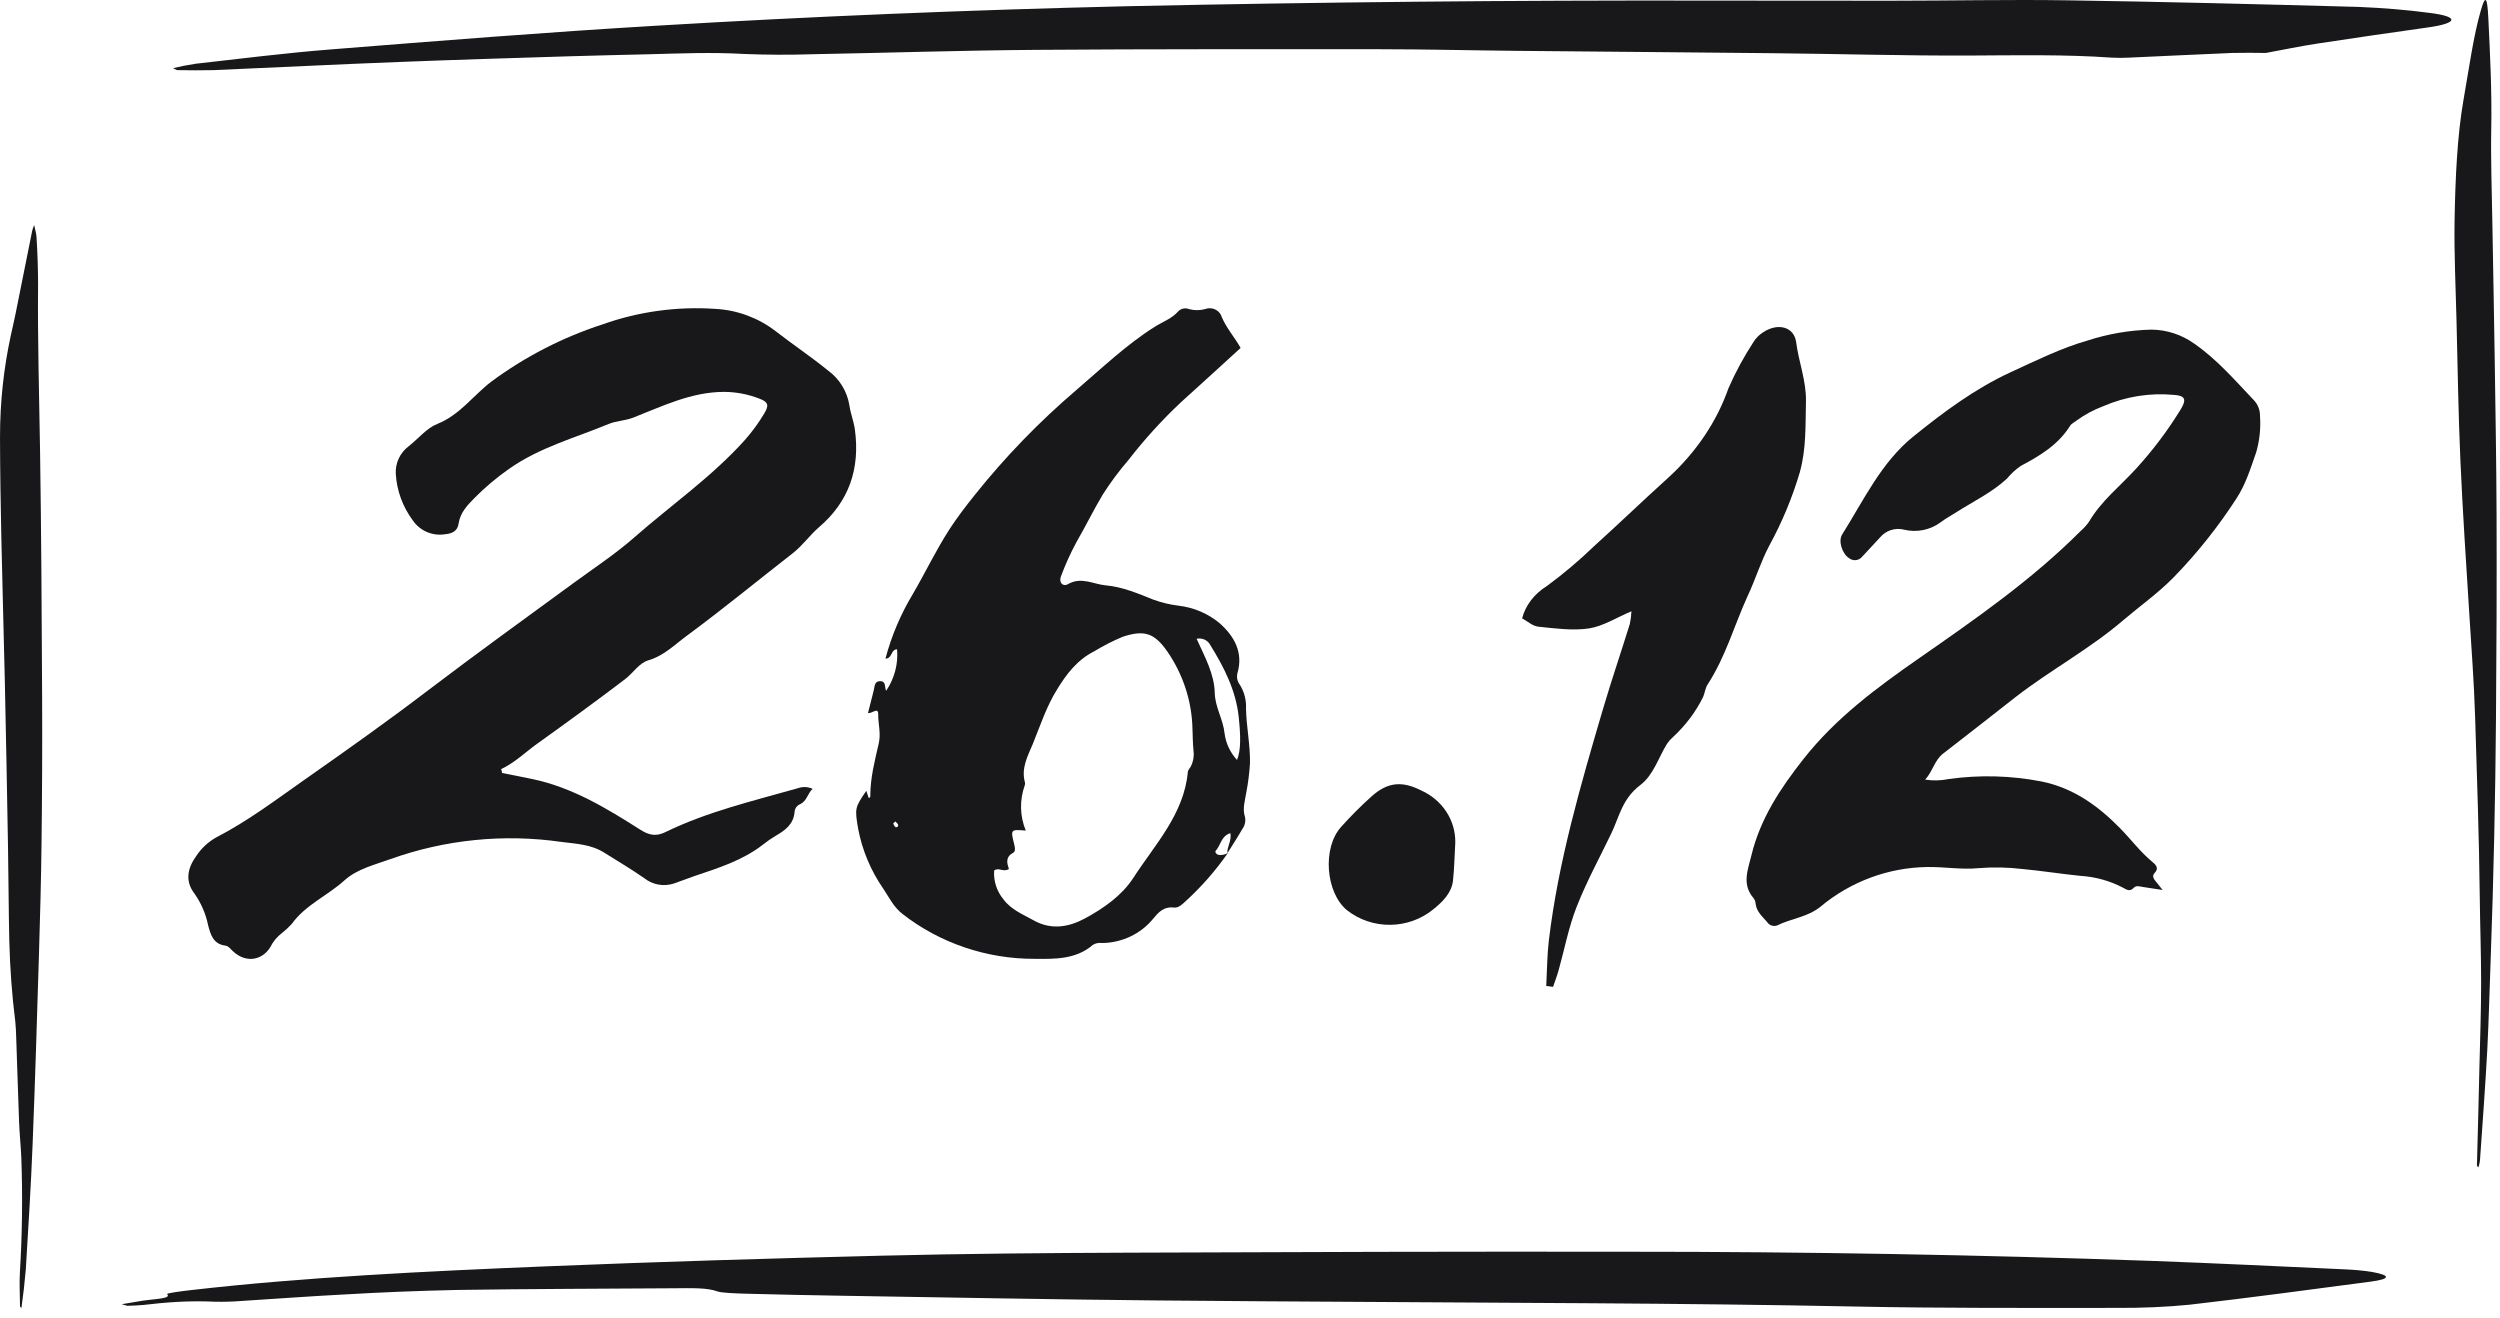
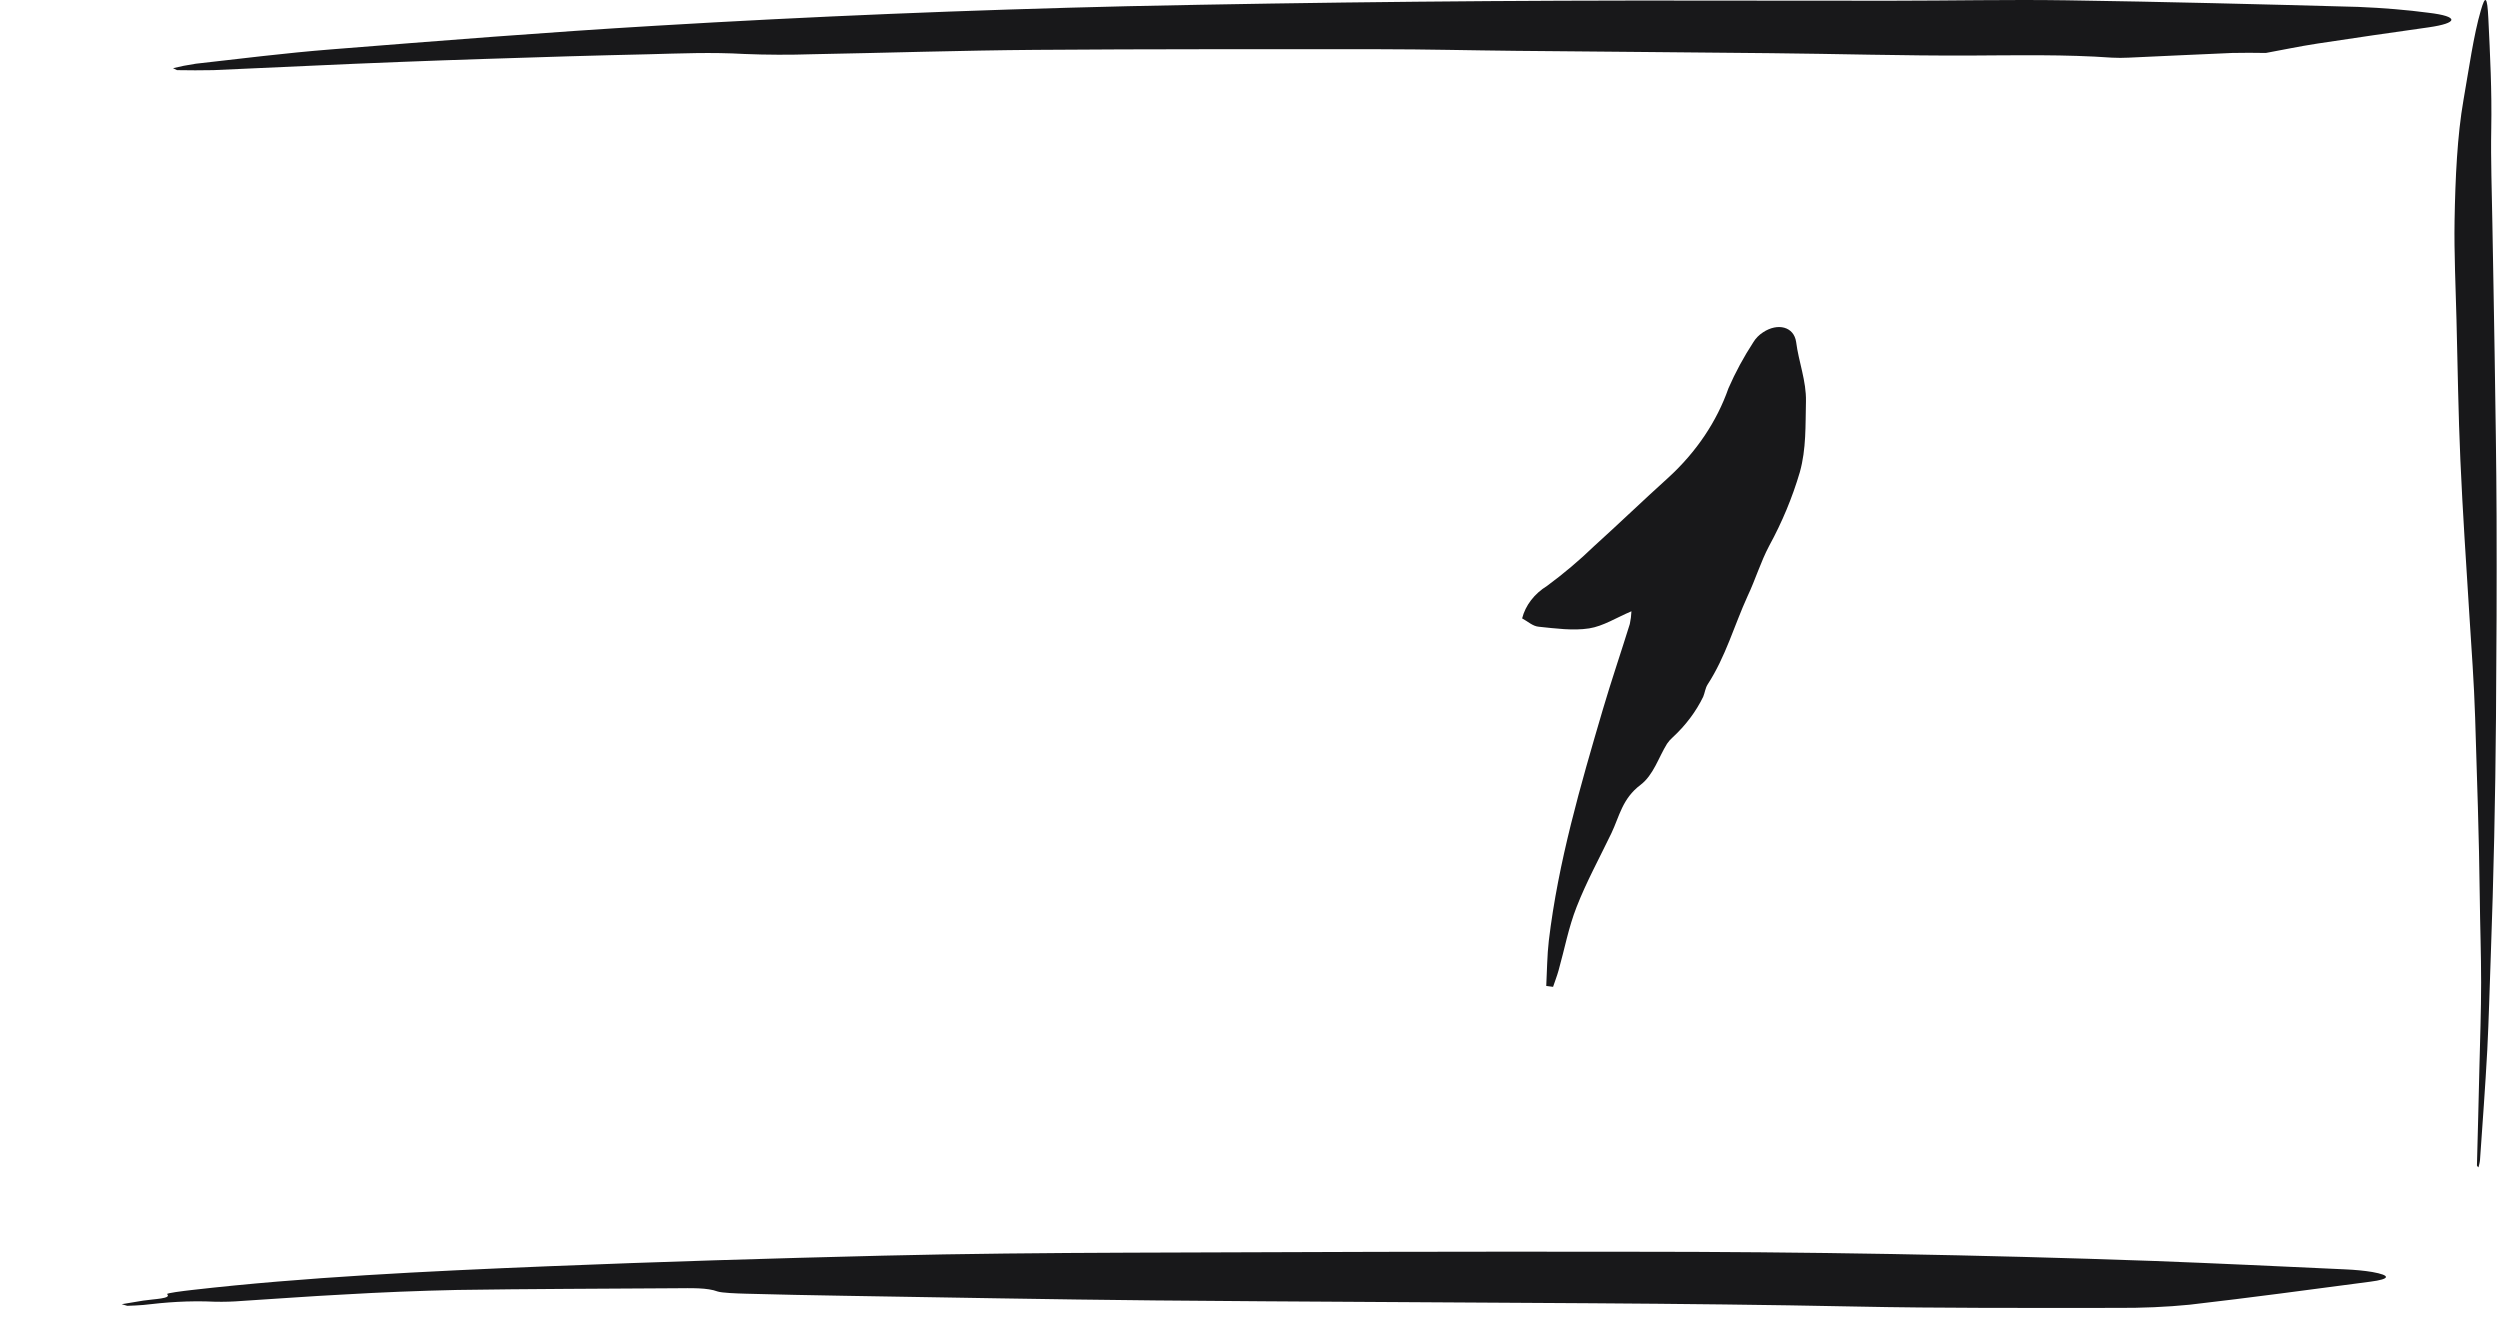
<svg xmlns="http://www.w3.org/2000/svg" width="146" height="77" viewBox="0 0 146 77" fill="none">
  <path d="M90.301 57.579C90.349 56.689 90.349 55.803 90.452 54.928C91 50.346 92.296 45.887 93.607 41.432C94.098 39.764 94.665 38.107 95.181 36.442C95.234 36.197 95.266 35.948 95.276 35.699C94.394 36.072 93.627 36.569 92.805 36.698C91.862 36.843 90.837 36.701 89.863 36.601C89.507 36.571 89.224 36.289 88.892 36.114C89.085 35.352 89.605 34.675 90.353 34.213C91.325 33.495 92.238 32.723 93.087 31.903C94.558 30.573 95.978 29.204 97.452 27.874C99.072 26.388 100.264 24.611 100.94 22.679C101.344 21.752 101.831 20.852 102.395 19.986C102.53 19.76 102.724 19.562 102.962 19.407C103.823 18.838 104.765 19.076 104.894 19.971C105.043 21.14 105.494 22.248 105.468 23.444C105.434 24.832 105.491 26.215 105.109 27.578C104.675 29.053 104.077 30.491 103.323 31.871C102.818 32.823 102.519 33.845 102.055 34.822C101.274 36.536 100.783 38.343 99.727 39.97C99.586 40.189 99.564 40.46 99.467 40.69C99.044 41.561 98.442 42.362 97.689 43.057C97.558 43.172 97.446 43.3 97.353 43.438C96.849 44.254 96.562 45.266 95.801 45.841C94.742 46.641 94.574 47.672 94.111 48.649C93.421 50.084 92.647 51.496 92.074 52.965C91.601 54.168 91.369 55.435 91.02 56.674C90.931 56.995 90.806 57.313 90.699 57.632L90.301 57.579Z" fill="#18181A" />
-   <path d="M112.429 45.53C112.889 45.601 113.357 45.589 113.813 45.494C115.618 45.243 117.451 45.292 119.239 45.641C121.081 46.019 122.523 47.054 123.804 48.36C124.436 49 124.975 49.734 125.664 50.306C125.872 50.484 126.127 50.676 125.815 51.001C125.675 51.149 125.768 51.318 125.886 51.46C126.004 51.602 126.124 51.758 126.296 51.974L125.142 51.799C124.95 51.771 124.756 51.685 124.594 51.863C124.386 52.086 124.189 51.958 123.99 51.844C123.218 51.44 122.372 51.204 121.505 51.151C120.364 51.037 119.234 50.854 118.09 50.748C117.256 50.65 116.415 50.633 115.578 50.698C114.569 50.801 113.57 50.62 112.568 50.634C110.283 50.662 108.075 51.481 106.31 52.956C105.547 53.57 104.611 53.634 103.793 54.043C103.685 54.084 103.567 54.086 103.458 54.049C103.349 54.012 103.255 53.938 103.194 53.84C102.92 53.52 102.583 53.245 102.529 52.781C102.522 52.666 102.483 52.556 102.416 52.464C101.716 51.657 102.064 50.832 102.28 49.962C102.797 47.812 103.976 46.039 105.314 44.337C107.211 41.924 109.621 40.148 112.098 38.424C115.381 36.142 118.665 33.859 121.502 31.018C121.692 30.855 121.86 30.668 122.003 30.462C122.717 29.247 123.815 28.391 124.739 27.379C125.71 26.318 126.58 25.165 127.336 23.937C127.714 23.328 127.626 23.103 126.945 23.061C125.544 22.932 124.134 23.158 122.84 23.718C122.287 23.924 121.763 24.204 121.283 24.552C121.155 24.657 120.977 24.73 120.895 24.866C120.2 25.978 119.122 26.625 118.008 27.212C117.709 27.421 117.439 27.669 117.206 27.952C116.328 28.763 115.258 29.272 114.276 29.898C113.969 30.098 113.644 30.267 113.354 30.487C113.049 30.716 112.699 30.874 112.328 30.952C111.957 31.029 111.574 31.023 111.206 30.935C110.949 30.867 110.678 30.875 110.426 30.958C110.174 31.041 109.95 31.195 109.78 31.402C109.441 31.78 109.085 32.141 108.748 32.514C108.658 32.624 108.53 32.695 108.39 32.712C108.249 32.728 108.108 32.689 107.996 32.603C107.591 32.361 107.336 31.596 107.583 31.213C108.844 29.208 109.862 27.004 111.745 25.486C113.515 24.059 115.326 22.706 117.42 21.738C118.9 21.06 120.353 20.334 121.921 19.884C123.123 19.496 124.373 19.282 125.634 19.25C126.534 19.256 127.411 19.542 128.146 20.07C129.479 20.993 130.524 22.214 131.63 23.376C131.746 23.5 131.838 23.645 131.899 23.805C131.96 23.965 131.989 24.136 131.985 24.307C132.035 25.018 131.959 25.733 131.761 26.417C131.435 27.346 131.148 28.296 130.595 29.133C129.52 30.794 128.285 32.341 126.907 33.751C126.015 34.652 124.991 35.377 124.023 36.2C122.061 37.888 119.776 39.111 117.729 40.693C116.309 41.805 114.894 42.917 113.471 44.015C112.976 44.396 112.867 45.06 112.429 45.53Z" fill="#18181A" />
-   <path d="M29.325 45.144C29.932 45.264 30.521 45.376 31.116 45.502C33.44 45.996 35.428 47.205 37.388 48.452C37.898 48.775 38.299 48.862 38.842 48.603C41.312 47.398 43.973 46.777 46.595 46.032C46.734 45.982 46.882 45.959 47.03 45.965C47.178 45.971 47.323 46.007 47.457 46.069C47.153 46.343 47.129 46.792 46.707 46.973C46.623 47.012 46.551 47.073 46.497 47.149C46.444 47.225 46.412 47.314 46.404 47.407C46.349 48.133 45.858 48.491 45.293 48.814C45.03 48.973 44.777 49.149 44.538 49.341C43.363 50.245 41.976 50.685 40.593 51.149C40.183 51.288 39.782 51.451 39.379 51.589C39.085 51.689 38.77 51.714 38.465 51.662C38.158 51.609 37.871 51.48 37.628 51.288C36.872 50.758 36.071 50.29 35.288 49.796C34.505 49.302 33.641 49.281 32.794 49.169C29.432 48.684 26.001 49.028 22.804 50.17C21.872 50.507 20.865 50.742 20.122 51.408C19.129 52.312 17.843 52.837 17.041 53.955C16.854 54.157 16.651 54.345 16.435 54.515C16.22 54.683 16.038 54.887 15.894 55.118C15.43 56.1 14.377 56.29 13.597 55.546C13.461 55.419 13.345 55.245 13.154 55.223C12.453 55.13 12.302 54.587 12.156 54.045C12.022 53.381 11.752 52.752 11.364 52.195C10.772 51.435 10.972 50.67 11.464 49.986C11.755 49.547 12.144 49.182 12.602 48.919C14.486 47.949 16.162 46.674 17.879 45.469C20.264 43.797 22.64 42.115 24.959 40.346C27.766 38.213 30.624 36.148 33.471 34.066C34.669 33.189 35.916 32.373 37.033 31.393C39.188 29.501 41.564 27.852 43.494 25.704C43.924 25.218 44.307 24.694 44.638 24.137C44.92 23.67 44.865 23.477 44.365 23.287C43.707 23.027 43.006 22.891 42.298 22.886C40.371 22.886 38.693 23.721 36.969 24.393C36.496 24.574 35.995 24.574 35.543 24.761C33.583 25.574 31.507 26.126 29.729 27.382C28.999 27.892 28.317 28.467 27.693 29.1C27.283 29.516 26.877 29.944 26.782 30.574C26.725 31.005 26.421 31.161 25.99 31.2C25.634 31.258 25.27 31.213 24.938 31.072C24.607 30.931 24.322 30.7 24.118 30.405C23.523 29.611 23.173 28.663 23.114 27.675C23.096 27.365 23.155 27.056 23.287 26.775C23.418 26.494 23.617 26.249 23.866 26.062C24.428 25.623 24.91 25.005 25.544 24.755C26.864 24.227 27.638 23.091 28.697 22.284C30.666 20.828 32.861 19.699 35.194 18.942C37.301 18.194 39.541 17.886 41.773 18.038C43.048 18.105 44.273 18.556 45.284 19.331C46.301 20.12 47.372 20.837 48.37 21.648C49.028 22.133 49.469 22.852 49.602 23.655C49.669 24.143 49.863 24.61 49.927 25.098C50.23 27.355 49.599 29.281 47.821 30.797C47.287 31.258 46.88 31.851 46.304 32.303C44.24 33.91 42.219 35.573 40.113 37.125C39.409 37.64 38.778 38.294 37.874 38.559C37.315 38.722 36.988 39.294 36.52 39.65C34.83 40.94 33.106 42.19 31.377 43.429C30.676 43.929 30.066 44.544 29.268 44.914C29.301 44.996 29.301 45.068 29.325 45.144Z" fill="#18181A" />
-   <path d="M71.711 49.81C71.009 50.822 70.194 51.757 69.28 52.595C69.07 52.79 68.835 53.035 68.563 53.002C67.945 52.927 67.636 53.301 67.328 53.674C66.971 54.105 66.521 54.453 66.008 54.695C65.496 54.937 64.935 55.066 64.365 55.073C64.177 55.044 63.983 55.082 63.822 55.181C62.839 56.035 61.598 56.008 60.424 55.996C57.615 56.005 54.888 55.078 52.702 53.372C52.195 52.978 51.929 52.419 51.593 51.914C50.852 50.848 50.348 49.645 50.113 48.381C49.918 47.225 49.915 47.165 50.592 46.185L50.731 46.597C50.814 46.597 50.827 46.543 50.827 46.462C50.827 45.422 51.089 44.415 51.318 43.42C51.457 42.822 51.281 42.278 51.287 41.714C51.287 41.265 50.928 41.69 50.691 41.639C50.805 41.193 50.913 40.742 51.027 40.315C51.086 40.088 51.058 39.771 51.413 39.78C51.769 39.789 51.642 40.15 51.753 40.342C52.237 39.625 52.461 38.774 52.39 37.921C52.01 37.921 52.124 38.462 51.71 38.465C52.062 37.135 52.603 35.86 53.319 34.675C54.045 33.429 54.663 32.126 55.451 30.906C55.902 30.213 56.402 29.561 56.918 28.916C58.692 26.692 60.681 24.637 62.858 22.777C64.347 21.504 65.755 20.147 67.43 19.089C67.899 18.79 68.449 18.605 68.826 18.165C68.906 18.09 69.007 18.039 69.117 18.018C69.227 17.998 69.341 18.01 69.444 18.052C69.747 18.134 70.067 18.134 70.37 18.052C70.467 18.014 70.57 17.997 70.674 18C70.778 18.005 70.88 18.03 70.974 18.075C71.067 18.12 71.149 18.183 71.215 18.261C71.281 18.339 71.329 18.43 71.356 18.527C71.63 19.175 72.109 19.704 72.452 20.32C71.288 21.381 70.135 22.442 68.971 23.488C67.866 24.526 66.847 25.647 65.922 26.839C65.37 27.479 64.866 28.156 64.412 28.865C63.871 29.762 63.405 30.73 62.867 31.656C62.517 32.304 62.214 32.974 61.959 33.662C61.82 34.011 62.073 34.286 62.364 34.116C63.142 33.665 63.843 34.116 64.575 34.185C65.561 34.272 66.457 34.66 67.356 35.019C67.836 35.194 68.337 35.314 68.847 35.374C69.734 35.481 70.567 35.841 71.241 36.408C72.094 37.168 72.616 38.118 72.267 39.31C72.237 39.429 72.235 39.553 72.26 39.672C72.286 39.791 72.339 39.904 72.415 40.001C72.671 40.42 72.793 40.902 72.767 41.388C72.789 42.449 73.017 43.498 72.999 44.565C72.964 45.142 72.892 45.717 72.783 46.286C72.709 46.764 72.545 47.222 72.709 47.718C72.732 47.839 72.731 47.963 72.704 48.083C72.677 48.203 72.625 48.317 72.551 48.417C72.276 48.895 71.973 49.359 71.68 49.828C71.652 49.445 71.939 49.102 71.853 48.656C71.303 48.83 71.294 49.365 71.004 49.675C70.92 49.765 71.056 49.908 71.183 49.929C71.368 49.949 71.554 49.907 71.711 49.81ZM59.905 48.507C59.025 48.432 59.012 48.435 59.225 49.29C59.275 49.481 59.324 49.714 59.173 49.798C58.716 50.046 58.796 50.396 58.923 50.742C58.614 50.972 58.323 50.623 58.058 50.841C58.015 51.452 58.213 52.056 58.611 52.533C59.056 53.13 59.735 53.396 60.359 53.746C61.382 54.32 62.392 54.153 63.34 53.647C64.449 53.05 65.502 52.312 66.175 51.286C67.439 49.326 69.144 47.553 69.369 45.088C69.369 44.977 69.484 44.876 69.539 44.768C69.684 44.491 69.741 44.179 69.703 43.871C69.66 43.447 69.657 43.02 69.641 42.592C69.611 40.979 69.105 39.408 68.183 38.064C67.423 36.964 66.827 36.767 65.548 37.194C64.979 37.435 64.428 37.717 63.902 38.037C62.895 38.545 62.277 39.379 61.74 40.252C61.122 41.241 60.761 42.344 60.322 43.432C60.013 44.164 59.624 44.867 59.859 45.7C59.872 45.761 59.865 45.823 59.84 45.88C59.537 46.735 59.56 47.667 59.905 48.507ZM69.882 37.305C70.367 38.375 70.914 39.352 70.942 40.467C70.96 41.298 71.433 42.009 71.516 42.837C71.591 43.411 71.844 43.95 72.242 44.382C72.477 43.815 72.458 42.963 72.338 41.851C72.171 40.309 71.485 38.97 70.679 37.667C70.607 37.529 70.49 37.418 70.345 37.353C70.201 37.287 70.038 37.27 69.882 37.305ZM52.161 48.094C52.207 48.166 52.238 48.277 52.306 48.307C52.374 48.337 52.482 48.262 52.448 48.166C52.414 48.071 52.34 48.038 52.282 47.972L52.161 48.094Z" fill="#18181A" />
-   <path d="M84.989 49.202C84.943 50.045 84.93 50.744 84.854 51.435C84.778 52.126 84.268 52.66 83.681 53.122C82.985 53.687 82.102 54.002 81.187 54.01C80.272 54.018 79.383 53.719 78.676 53.166C77.41 52.138 77.216 49.507 78.322 48.29C78.884 47.661 79.483 47.062 80.115 46.495C81.052 45.667 81.888 45.599 83.006 46.166C83.608 46.437 84.114 46.868 84.466 47.406C84.818 47.945 84.999 48.568 84.989 49.202Z" fill="#18181A" />
  <path d="M10.105 3.982C10.492 3.884 10.939 3.796 11.436 3.721C14.045 3.43 16.601 3.101 19.356 2.883C25.619 2.386 31.896 1.881 38.339 1.501C47.334 0.963 56.534 0.582 65.84 0.363C77.059 0.123 88.334 0.013 99.612 0.034C103.246 0.034 106.887 0.046 110.521 0.042C113.909 0.042 117.316 -0.033 120.684 0.018C126.382 0.104 132.059 0.247 137.723 0.403C139.185 0.463 140.578 0.579 141.83 0.746C143.647 0.962 143.56 1.35 141.83 1.597C139.647 1.907 137.463 2.217 135.34 2.544C134.235 2.714 133.264 2.923 132.325 3.093C131.672 3.08 131.015 3.08 130.362 3.093C128.365 3.175 126.328 3.278 124.312 3.367C123.991 3.384 123.654 3.384 123.333 3.367C120.611 3.174 117.849 3.23 115.033 3.244C111.173 3.26 107.299 3.143 103.426 3.106C98.467 3.053 93.509 3.019 88.55 2.969C85.888 2.943 83.259 2.876 80.616 2.875C73.901 2.875 67.185 2.861 60.476 2.912C56.123 2.945 51.783 3.087 47.437 3.167C46.126 3.21 44.787 3.206 43.484 3.153C41.54 3.041 39.716 3.122 37.846 3.17C36.295 3.209 34.738 3.24 33.187 3.289C29.912 3.392 26.631 3.488 23.383 3.617C19.729 3.754 16.115 3.942 12.468 4.096C11.759 4.11 11.046 4.11 10.338 4.096L10.105 3.982Z" fill="#18181A" />
  <path d="M7.106 76.165C7.525 76.096 7.937 76.024 8.363 75.956C8.999 75.858 10.04 75.844 9.76 75.579C9.697 75.518 10.668 75.397 11.241 75.332C17.709 74.591 24.841 74.242 32.001 73.95C38.469 73.686 45.021 73.49 51.559 73.33C56.309 73.214 61.115 73.175 65.9 73.156C75.637 73.116 85.381 73.086 95.126 73.102C105.398 73.1 115.652 73.28 125.77 73.64C129.521 73.781 133.237 73.96 136.946 74.13C137.53 74.155 138.076 74.208 138.538 74.284C139.635 74.481 139.614 74.697 138.427 74.85C134.934 75.31 131.483 75.779 127.872 76.195C126.545 76.328 125.076 76.391 123.597 76.381C118.498 76.381 113.371 76.405 108.314 76.301C103.256 76.198 98.101 76.145 92.946 76.11C84.452 76.049 75.945 76.024 67.457 75.945C61.38 75.888 55.317 75.769 49.254 75.673C47.354 75.643 45.447 75.603 43.554 75.552C42.974 75.537 42.157 75.504 41.913 75.424C41.305 75.194 40.383 75.228 39.44 75.234C35.193 75.264 30.932 75.269 26.699 75.333C24.455 75.382 22.237 75.471 20.07 75.599C18.052 75.702 16.096 75.853 14.105 75.976C13.619 76.016 13.091 76.032 12.568 76.021C10.982 75.946 9.669 76.058 8.377 76.209C8.074 76.234 7.758 76.251 7.434 76.26L7.106 76.165Z" fill="#18181A" />
-   <path d="M1.169 76.305C1.164 75.642 1.125 74.958 1.161 74.32C1.298 72.112 1.326 69.847 1.245 67.61C1.216 66.916 1.139 66.222 1.114 65.507C1.05 63.886 1.008 62.258 0.948 60.647C0.943 60.306 0.923 59.969 0.891 59.644C0.7 58.135 0.582 56.538 0.542 54.91C0.503 53.105 0.499 51.289 0.468 49.481C0.412 46.249 0.353 43.018 0.282 39.79C0.222 37.013 0.137 34.205 0.078 31.407C0.038 29.474 0.006 27.534 0.001 25.597C-0.004 23.375 0.242 21.397 0.63 19.595C0.722 19.172 0.82 18.762 0.908 18.328C1.234 16.711 1.556 15.083 1.882 13.469C1.916 13.346 1.954 13.237 1.995 13.143C2.048 13.41 2.122 13.622 2.134 13.868C2.19 14.756 2.22 15.659 2.224 16.565C2.19 19.863 2.292 23.136 2.341 26.419C2.412 31.175 2.438 35.944 2.46 40.706C2.473 43.563 2.46 46.419 2.425 49.276C2.401 51.435 2.34 53.594 2.275 55.75C2.162 59.45 2.051 63.153 1.903 66.857C1.806 69.287 1.656 71.716 1.506 74.146C1.44 74.913 1.355 75.662 1.252 76.385L1.169 76.305Z" fill="#18181A" />
  <path d="M144.653 68.07C144.701 66.186 144.755 64.306 144.796 62.4C144.836 60.73 144.898 59.055 144.898 57.38C144.898 55.706 144.837 54.044 144.818 52.373C144.779 48.858 144.655 45.395 144.548 41.906C144.483 39.834 144.336 37.924 144.213 35.948C144.026 32.935 143.821 29.93 143.686 26.868C143.566 24.173 143.528 21.412 143.459 18.677C143.411 16.75 143.315 14.796 143.347 12.885C143.389 10.412 143.505 7.905 143.868 5.837C144.186 4.023 144.458 2.052 144.882 0.604C145.133 -0.269 145.256 -0.269 145.32 1.088C145.422 3.207 145.53 5.305 145.489 7.53C145.455 9.353 145.526 11.215 145.555 13.06C145.597 15.607 145.65 18.154 145.687 20.705C145.733 23.854 145.789 27.008 145.8 30.161C145.812 34.086 145.8 37.981 145.766 41.889C145.73 46.563 145.628 51.223 145.461 55.845C145.393 57.672 145.349 59.526 145.257 61.323C145.14 63.504 144.979 65.606 144.833 67.734C144.821 67.909 144.774 68.031 144.743 68.17C144.713 68.162 144.683 68.114 144.653 68.07Z" fill="#18181A" />
</svg>